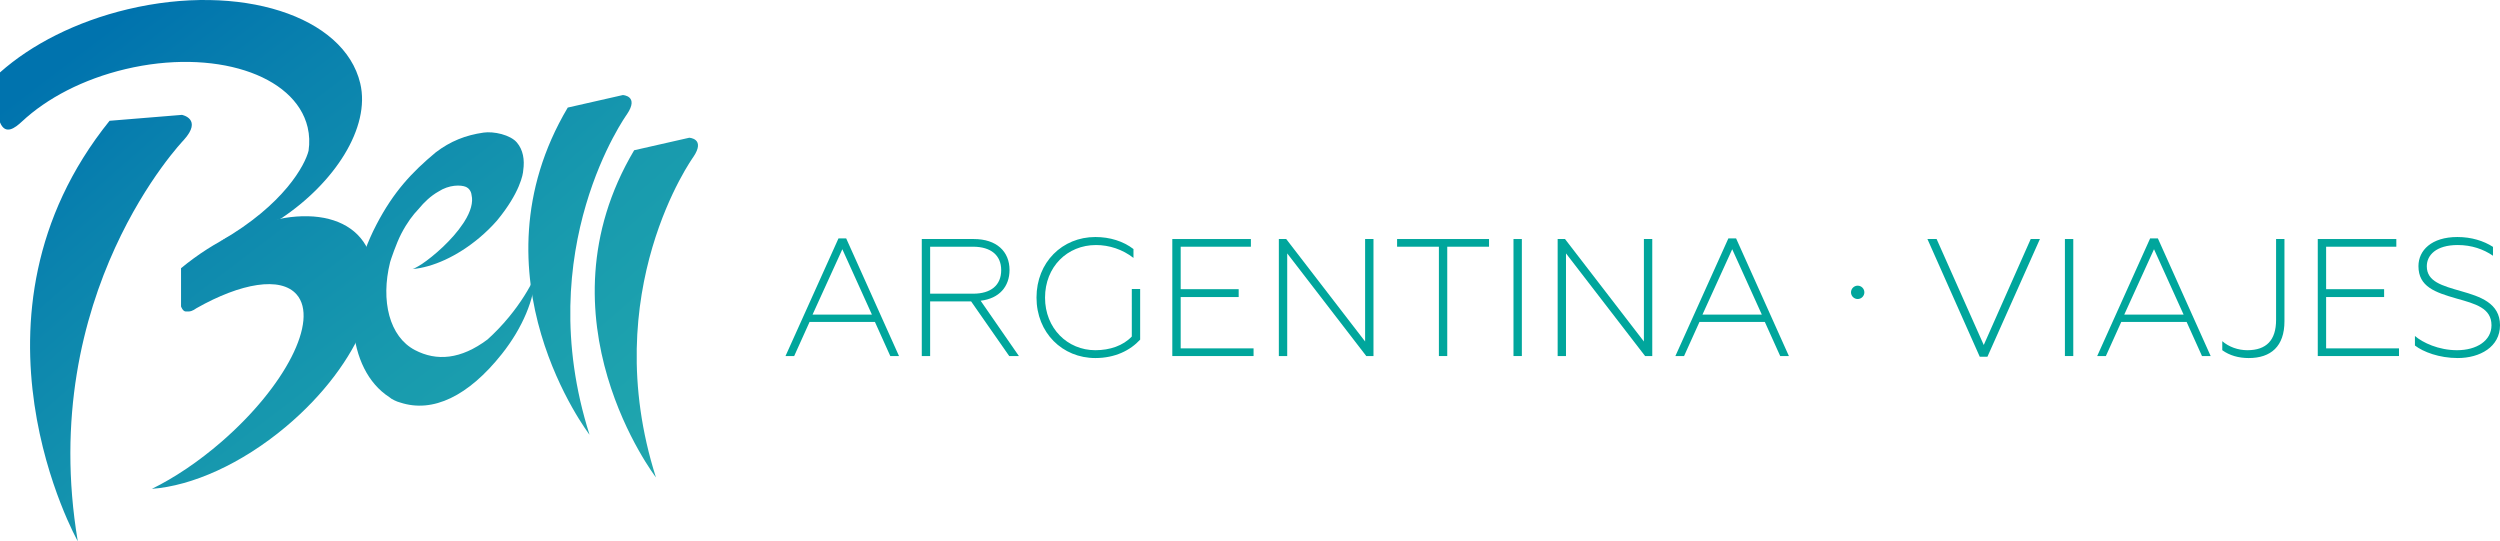
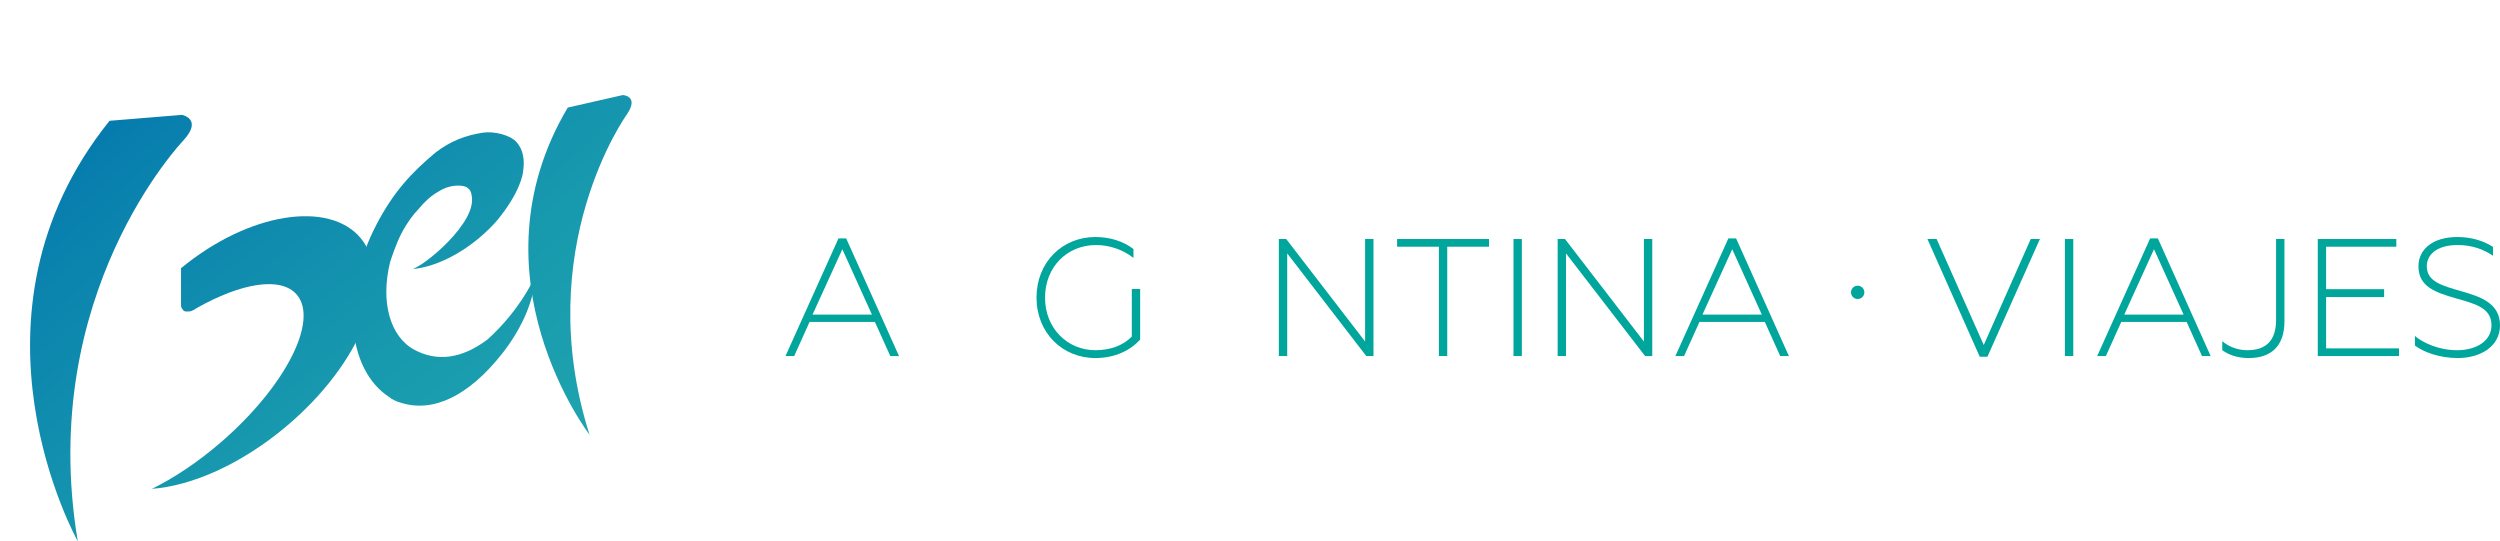
<svg xmlns="http://www.w3.org/2000/svg" version="1.1" id="Layer_1" x="0px" y="0px" width="586.798px" height="127.045px" viewBox="0 0 586.798 127.045" enable-background="new 0 0 586.798 127.045" xml:space="preserve">
  <g>
    <g>
      <path fill="#00A69C" d="M196.811,55.949h1.802l12.401,27.621h-2.045l-3.608-8.007h-15.34l-3.612,8.007h-2.037L196.811,55.949z     M204.655,73.838l-6.942-15.342l-6.99,15.342H204.655z" />
-       <path fill="#00A69C" d="M216.359,56.104h12.201c5.379,0,8.396,2.943,8.396,7.259c0,3.883-2.393,6.708-6.786,7.22l8.986,12.987    h-2.274l-8.948-12.833h-9.614V83.57h-1.961V56.104z M228.408,68.935c4.16,0,6.591-1.96,6.591-5.532    c0-3.493-2.431-5.494-6.591-5.494h-10.087v11.026H228.408z" />
      <path fill="#00A69C" d="M243.288,69.841c0-8.281,6.047-14.209,13.81-14.209c3.417,0,6.559,0.982,8.95,2.825v2.082    c-2.55-1.999-5.689-3.025-8.791-3.025c-6.748,0-11.966,5.104-11.966,12.359c0,7.184,5.26,12.326,11.807,12.326    c3.417,0,6.519-1.061,8.558-3.215V67.836h1.959v11.883c-2.31,2.514-5.884,4.322-10.517,4.322    C249.373,84.042,243.288,78.12,243.288,69.841z" />
-       <path fill="#00A69C" d="M275.164,56.104h18.443v1.805h-16.478v9.966h13.612v1.846h-13.612v12.048h17.106v1.802h-19.072V56.104z" />
      <path fill="#00A69C" d="M300.169,56.104h1.73l18.518,24.051V56.104h1.965V83.57h-1.693l-18.555-24.094V83.57h-1.965V56.104z" />
      <path fill="#00A69C" d="M337.737,57.909h-9.813v-1.805h21.58v1.805h-9.807V83.57h-1.961V57.909z" />
      <path fill="#00A69C" d="M355.245,56.104h1.963V83.57h-1.963V56.104z" />
      <path fill="#00A69C" d="M365.61,56.104h1.727l18.517,24.051V56.104h1.965V83.57h-1.685l-18.566-24.094V83.57h-1.957V56.104z" />
      <path fill="#00A69C" d="M405.684,55.949h1.807l12.397,27.621h-2.041l-3.608-8.007h-15.34l-3.616,8.007h-2.037L405.684,55.949z     M413.533,73.838l-6.948-15.342l-6.982,15.342H413.533z" />
      <path fill="#00A69C" d="M436.034,67.051c0.863,0,1.567,0.708,1.567,1.569c0,0.863-0.704,1.565-1.567,1.565    c-0.864,0-1.568-0.702-1.568-1.565C434.466,67.759,435.17,67.051,436.034,67.051z" />
      <path fill="#00A69C" d="M452.403,56.104h2.158l11.064,24.876l11.023-24.876h2.158l-12.318,27.625h-1.803L452.403,56.104z" />
      <path fill="#00A69C" d="M484.673,56.104h1.965V83.57h-1.965V56.104z" />
      <path fill="#00A69C" d="M504.682,55.949h1.81l12.394,27.621h-2.037l-3.608-8.007h-15.34l-3.612,8.007h-2.037L504.682,55.949z     M512.531,73.838l-6.945-15.342l-6.979,15.342H512.531z" />
      <path fill="#00A69C" d="M521.611,82.2v-2.119c1.526,1.333,3.688,2.119,5.888,2.119c4.469,0,6.74-2.355,6.74-7.101V56.104h1.966    V75.41c0,5.887-3.181,8.632-8.396,8.632C525.488,84.042,523.338,83.453,521.611,82.2z" />
      <path fill="#00A69C" d="M544.024,56.104h18.44v1.805h-16.479v9.966h13.613v1.846h-13.613v12.048h17.104v1.802h-19.065V56.104z" />
      <path fill="#00A69C" d="M566.831,81.101V78.86c1.81,1.569,5.574,3.34,9.883,3.34c4.631,0,8.085-2.242,8.085-5.853    c0-4.034-3.727-5.02-8.194-6.276c-5.063-1.45-8.948-2.783-8.948-7.605c0-3.695,3.06-6.833,9.142-6.833    c3.294,0,6.16,0.903,8.353,2.315v2.079c-2.23-1.53-5.021-2.513-8.273-2.513c-5.101,0-7.263,2.396-7.263,4.983    c0,3.61,3.574,4.554,8.084,5.853c4.4,1.251,9.1,2.779,9.1,7.997c0,5.066-4.699,7.694-9.921,7.694    C572.526,84.042,568.759,82.589,566.831,81.101z" />
    </g>
    <g>
      <linearGradient id="SVGID_1_" gradientUnits="userSpaceOnUse" x1="-4.627" y1="31.002" x2="123.4" y2="198.752" gradientTransform="matrix(0.998 -0.067 0.067 0.998 -5.447 1.318)">
        <stop offset="0" style="stop-color:#0073AE" />
        <stop offset="0.164" style="stop-color:#0A82AE" />
        <stop offset="0.469" style="stop-color:#189AAE" />
        <stop offset="0.755" style="stop-color:#21A8AE" />
        <stop offset="1" style="stop-color:#24ADAE" />
      </linearGradient>
      <path fill="url(#SVGID_1_)" d="M43.114,32.887c0,0-34.638,35.954-24.857,94.158c0,0-29.61-52.643,7.46-98.694l16.993-1.389    C42.709,26.962,47.641,27.904,43.114,32.887z" />
      <linearGradient id="SVGID_2_" gradientUnits="userSpaceOnUse" x1="72.281" y1="-23.015" x2="205.506" y2="151.547" gradientTransform="matrix(0.998 -0.067 0.067 0.998 -5.447 1.318)">
        <stop offset="0" style="stop-color:#0073AE" />
        <stop offset="0.164" style="stop-color:#0A82AE" />
        <stop offset="0.469" style="stop-color:#189AAE" />
        <stop offset="0.755" style="stop-color:#21A8AE" />
        <stop offset="1" style="stop-color:#24ADAE" />
      </linearGradient>
      <path fill="url(#SVGID_2_)" d="M147.157,26.826c0,0-22.71,31.488-8.778,75.219c0,0-28.583-37.267-5.115-76.796l12.931-2.938    C146.194,22.311,150.093,22.493,147.157,26.826z" />
      <linearGradient id="SVGID_3_" gradientUnits="userSpaceOnUse" x1="76.354" y1="-26.119" x2="209.577" y2="148.44" gradientTransform="matrix(0.998 -0.067 0.067 0.998 -5.447 1.318)">
        <stop offset="0" style="stop-color:#0073AE" />
        <stop offset="0.164" style="stop-color:#0A82AE" />
        <stop offset="0.469" style="stop-color:#189AAE" />
        <stop offset="0.755" style="stop-color:#21A8AE" />
        <stop offset="1" style="stop-color:#24ADAE" />
      </linearGradient>
-       <path fill="url(#SVGID_3_)" d="M162.74,36.844c0,0-22.71,31.487-8.777,75.218c0,0-28.584-37.267-5.115-76.794l12.929-2.938    C161.777,32.33,165.677,32.51,162.74,36.844z" />
      <linearGradient id="SVGID_4_" gradientUnits="userSpaceOnUse" x1="27.997" y1="4.251" x2="161.223" y2="178.813">
        <stop offset="0" style="stop-color:#0073AE" />
        <stop offset="0.164" style="stop-color:#0A82AE" />
        <stop offset="0.469" style="stop-color:#189AAE" />
        <stop offset="0.755" style="stop-color:#21A8AE" />
        <stop offset="1" style="stop-color:#24ADAE" />
      </linearGradient>
-       <path fill="url(#SVGID_4_)" d="M84.556,19.567C80.787,3.696,56.369-4.096,30.021,2.162C17.825,5.059,7.357,10.46,0,16.999v11.726    c1.256,3.063,3.508,1.338,5.185-0.228c5.796-5.413,14.289-9.905,24.247-12.271c20.667-4.911,39.819,1.202,42.778,13.65    c0.43,1.814,0.487,3.663,0.217,5.512c-0.806,3.246-5.626,12.577-20.72,21.252l14.207-5.322    C78.452,43.013,87.026,29.967,84.556,19.567z" />
      <linearGradient id="SVGID_5_" gradientUnits="userSpaceOnUse" x1="9.228" y1="18.576" x2="142.454" y2="193.138">
        <stop offset="0" style="stop-color:#0073AE" />
        <stop offset="0.164" style="stop-color:#0A82AE" />
        <stop offset="0.469" style="stop-color:#189AAE" />
        <stop offset="0.755" style="stop-color:#21A8AE" />
        <stop offset="1" style="stop-color:#24ADAE" />
      </linearGradient>
      <path fill="url(#SVGID_5_)" d="M84.625,55.851c-7.374-8.786-26.1-6.098-42.134,7.101v8.973c0,0,0.387,1.119,1.043,1.179    c1.162,0.107,1.714-0.16,2.563-0.755c10.458-5.93,19.801-7.524,23.533-3.225c5.261,6.055-2.614,21.512-17.59,34.521    c-5.477,4.756-11.143,8.522-16.387,11.096c9.389-0.702,20.983-5.795,31.469-14.598C84.84,85.274,92.676,65.442,84.625,55.851z" />
      <g>
        <linearGradient id="SVGID_6_" gradientUnits="userSpaceOnUse" x1="48.651" y1="-11.51" x2="181.875" y2="163.05">
          <stop offset="0" style="stop-color:#0073AE" />
          <stop offset="0.164" style="stop-color:#0A82AE" />
          <stop offset="0.469" style="stop-color:#189AAE" />
          <stop offset="0.755" style="stop-color:#21A8AE" />
          <stop offset="1" style="stop-color:#24ADAE" />
        </linearGradient>
        <path fill="url(#SVGID_6_)" d="M119.491,74.375c-1.631,1.985-3.34,3.756-5.055,5.301c-6.279,4.706-11.949,5.151-17.035,2.498     c-5.997-3.124-8.1-11.551-5.837-20.639c0,0,0.001-0.004,0.001-0.005c0.094-0.376,1.432-4.395,2.613-6.66     c1.392-2.669,2.748-4.431,4.057-5.802c1.359-1.659,2.917-3.119,4.665-4.099c2.511-1.64,5.271-1.614,6.473-1.099     c0.003,0,0.007,0,0.01,0.002c0.554,0.245,1.203,0.908,1.303,1.928c0.4,1.667-0.172,3.841-1.742,6.287     c-0.004,0.007-0.008,0.014-0.012,0.021c-0.043,0.067-0.089,0.135-0.132,0.202c-0.023,0.036-0.046,0.072-0.07,0.107     c-2.61,3.961-6.972,7.716-9.715,9.561c0,0-1.671,1.071-2.192,1.176c4.703-0.402,10.471-2.958,15.694-7.344     c1.529-1.283,2.909-2.642,4.131-4.033c5.458-6.608,6.128-10.986,6.155-11.738c0.389-2.594-0.055-4.888-1.46-6.562     c-1.56-1.857-5.468-2.692-7.843-2.354c-4.203,0.6-7.781,2.009-11.229,4.644c-5.627,4.687-9.908,9.264-13.903,16.931     c-8.518,16.334-7.053,34.041,3.044,40.541c0.305,0.271,0.685,0.519,1.183,0.736c0.438,0.228,0.893,0.383,1.353,0.508     c7.636,2.513,15.986-1.489,23.845-11.399c4.93-6.209,7.648-12.966,7.837-18.349C124.239,67.795,122.16,71.125,119.491,74.375z" />
        <linearGradient id="SVGID_7_" gradientUnits="userSpaceOnUse" x1="96.821" y1="63.155" x2="96.821" y2="63.155">
          <stop offset="0" style="stop-color:#0073AE" />
          <stop offset="0.164" style="stop-color:#0A82AE" />
          <stop offset="0.469" style="stop-color:#189AAE" />
          <stop offset="0.755" style="stop-color:#21A8AE" />
          <stop offset="1" style="stop-color:#24ADAE" />
        </linearGradient>
        <path fill="url(#SVGID_7_)" d="M96.821,63.155" />
      </g>
    </g>
  </g>
</svg>